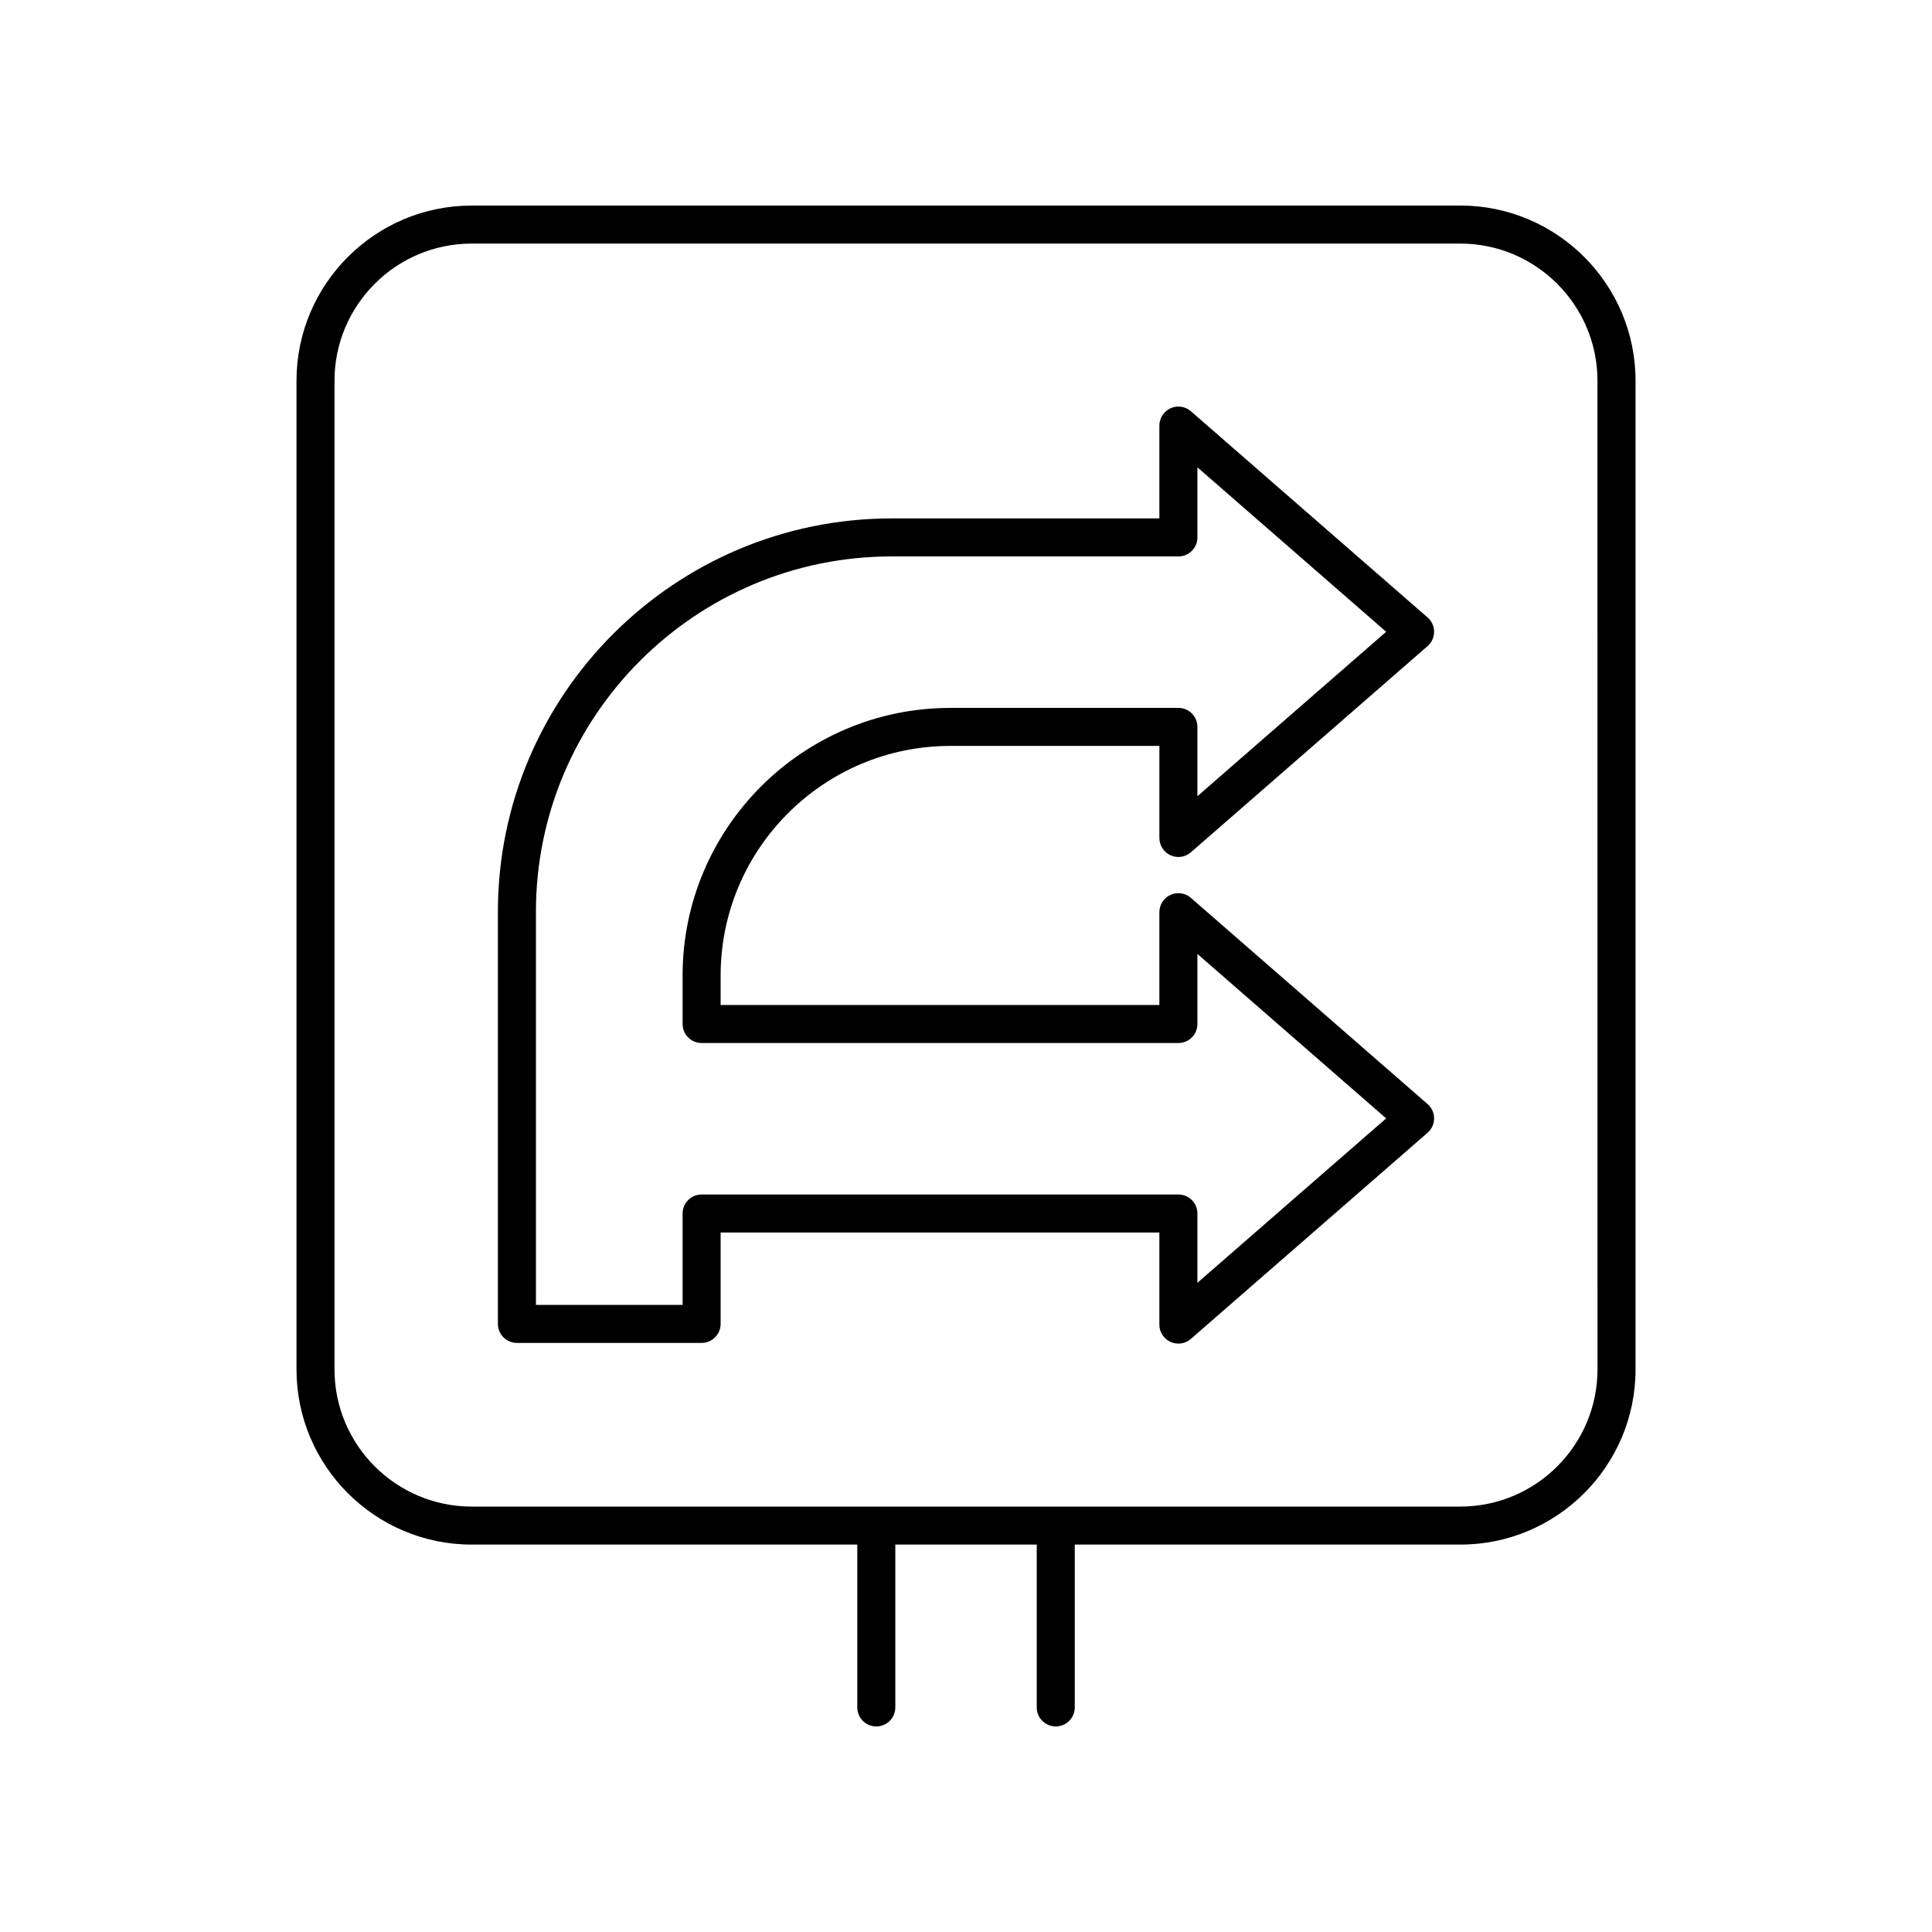
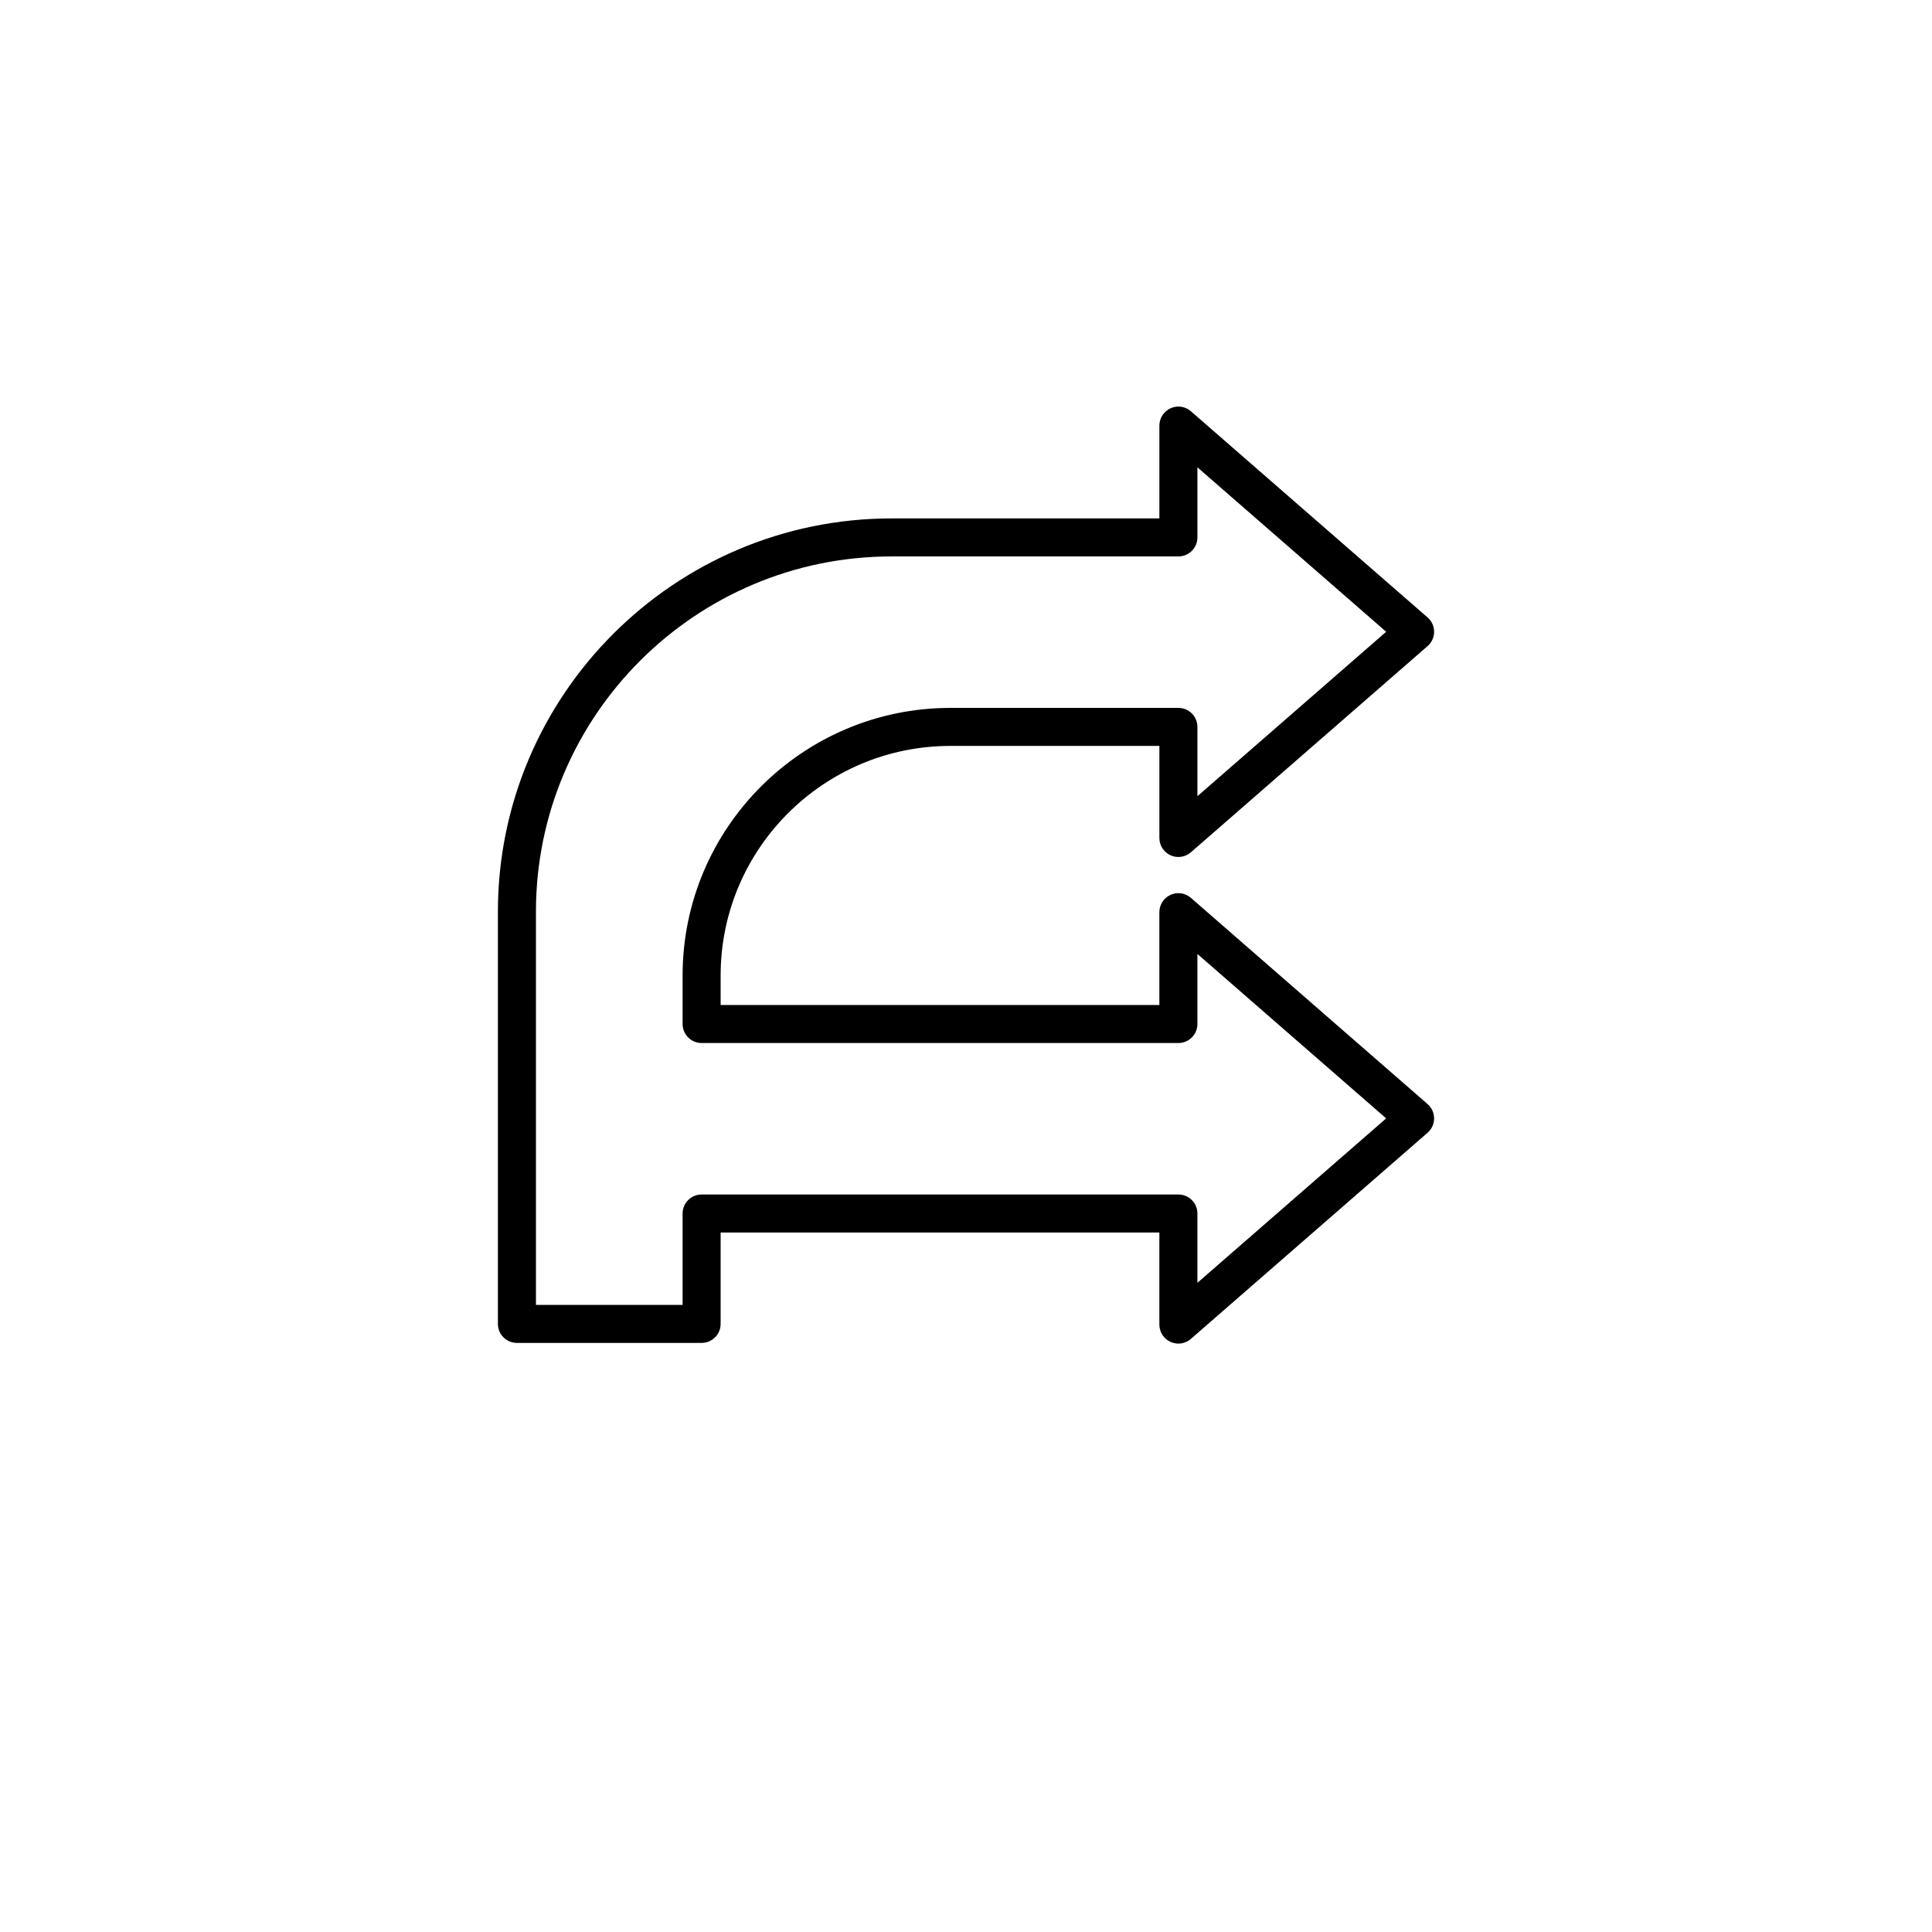
<svg xmlns="http://www.w3.org/2000/svg" fill="#000000" width="800px" height="800px" version="1.1" viewBox="144 144 512 512">
  <g>
-     <path d="m531 198.48h-262c-25.598 0-46.426 20.828-46.426 46.426v262c0 25.598 20.828 46.426 46.426 46.426h102.19v43.152c0 2.785 2.254 5.039 5.039 5.039 2.781 0 5.039-2.254 5.039-5.039v-43.152h37.477v43.152c0 2.785 2.254 5.039 5.039 5.039 2.781 0 5.039-2.254 5.039-5.039v-43.152h102.19c25.598 0 46.426-20.828 46.426-46.426l-0.004-262.01c0-25.598-20.824-46.422-46.426-46.422zm36.352 308.43c0 20.043-16.305 36.348-36.348 36.348h-262.01c-20.043 0-36.348-16.305-36.348-36.348v-262.01c0-20.043 16.305-36.348 36.348-36.348h262c20.043 0 36.348 16.305 36.348 36.348z" />
    <path d="m454.2 370.66c1.793 0.816 3.902 0.512 5.394-0.789l62.73-54.648c1.102-0.953 1.73-2.344 1.73-3.797 0-1.457-0.629-2.844-1.73-3.797l-62.73-54.645c-1.492-1.305-3.602-1.609-5.394-0.789-1.797 0.816-2.953 2.613-2.953 4.586v24.605h-70.957c-57.531 0-104.34 46.762-104.34 104.23v109.23c0 2.785 2.254 5.039 5.039 5.039h48.945c2.781 0 5.039-2.254 5.039-5.039v-24.215h116.27v24.395c0 1.973 1.152 3.769 2.953 4.586 0.668 0.305 1.379 0.453 2.086 0.453 1.191 0 2.375-0.422 3.309-1.238l62.73-54.641c1.102-0.953 1.73-2.344 1.73-3.797 0-1.457-0.629-2.844-1.73-3.797l-62.73-54.656c-1.492-1.305-3.602-1.605-5.394-0.789-1.797 0.816-2.953 2.613-2.953 4.586v24.602h-116.27v-7.824c0-33.543 27.32-60.836 60.902-60.836h55.371v24.398c0 1.973 1.156 3.769 2.953 4.586zm-58.324-39.059c-39.141 0-70.98 31.812-70.98 70.914v12.859c0 2.785 2.254 5.039 5.039 5.039h126.35c2.781 0 5.039-2.254 5.039-5.039v-18.566l50.023 43.578-50.023 43.57v-18.363c0-2.785-2.254-5.039-5.039-5.039h-126.35c-2.781 0-5.039 2.254-5.039 5.039v24.215h-38.867v-104.19c0-51.914 42.285-94.156 94.262-94.156h75.996c2.781 0 5.039-2.254 5.039-5.039v-18.574l50.023 43.578-50.023 43.578v-18.367c0-2.785-2.254-5.039-5.039-5.039z" />
  </g>
</svg>